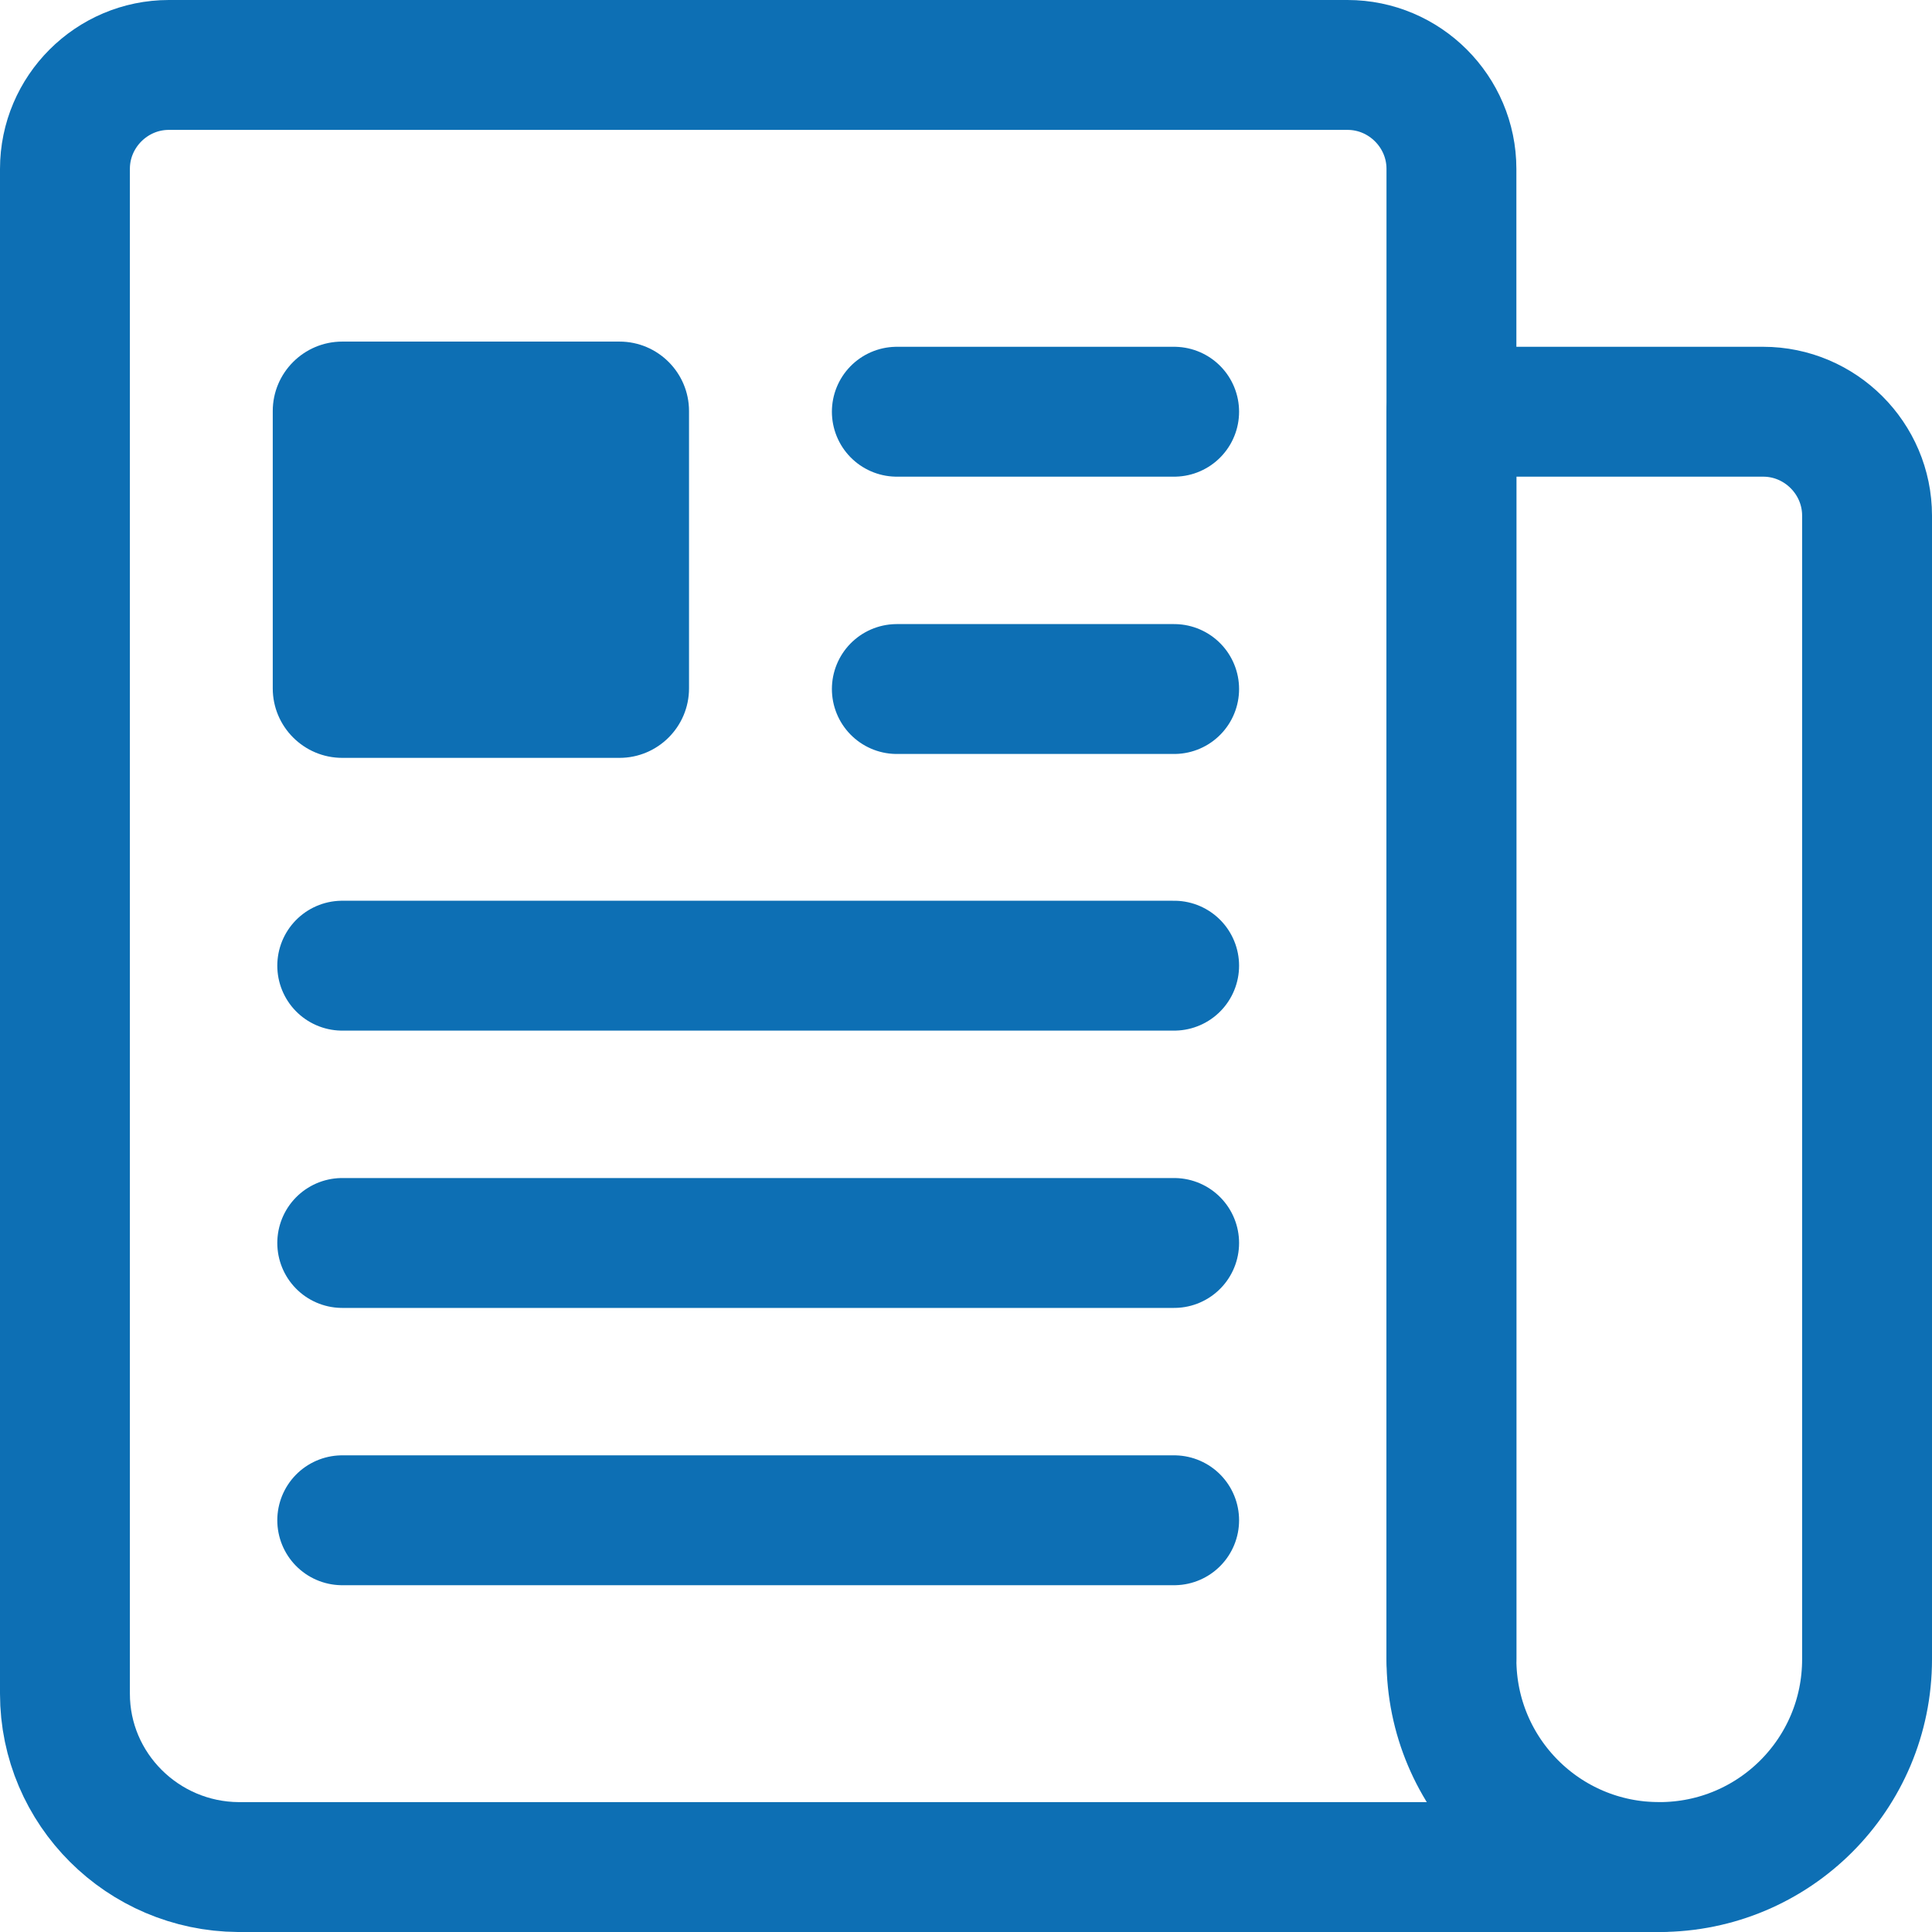
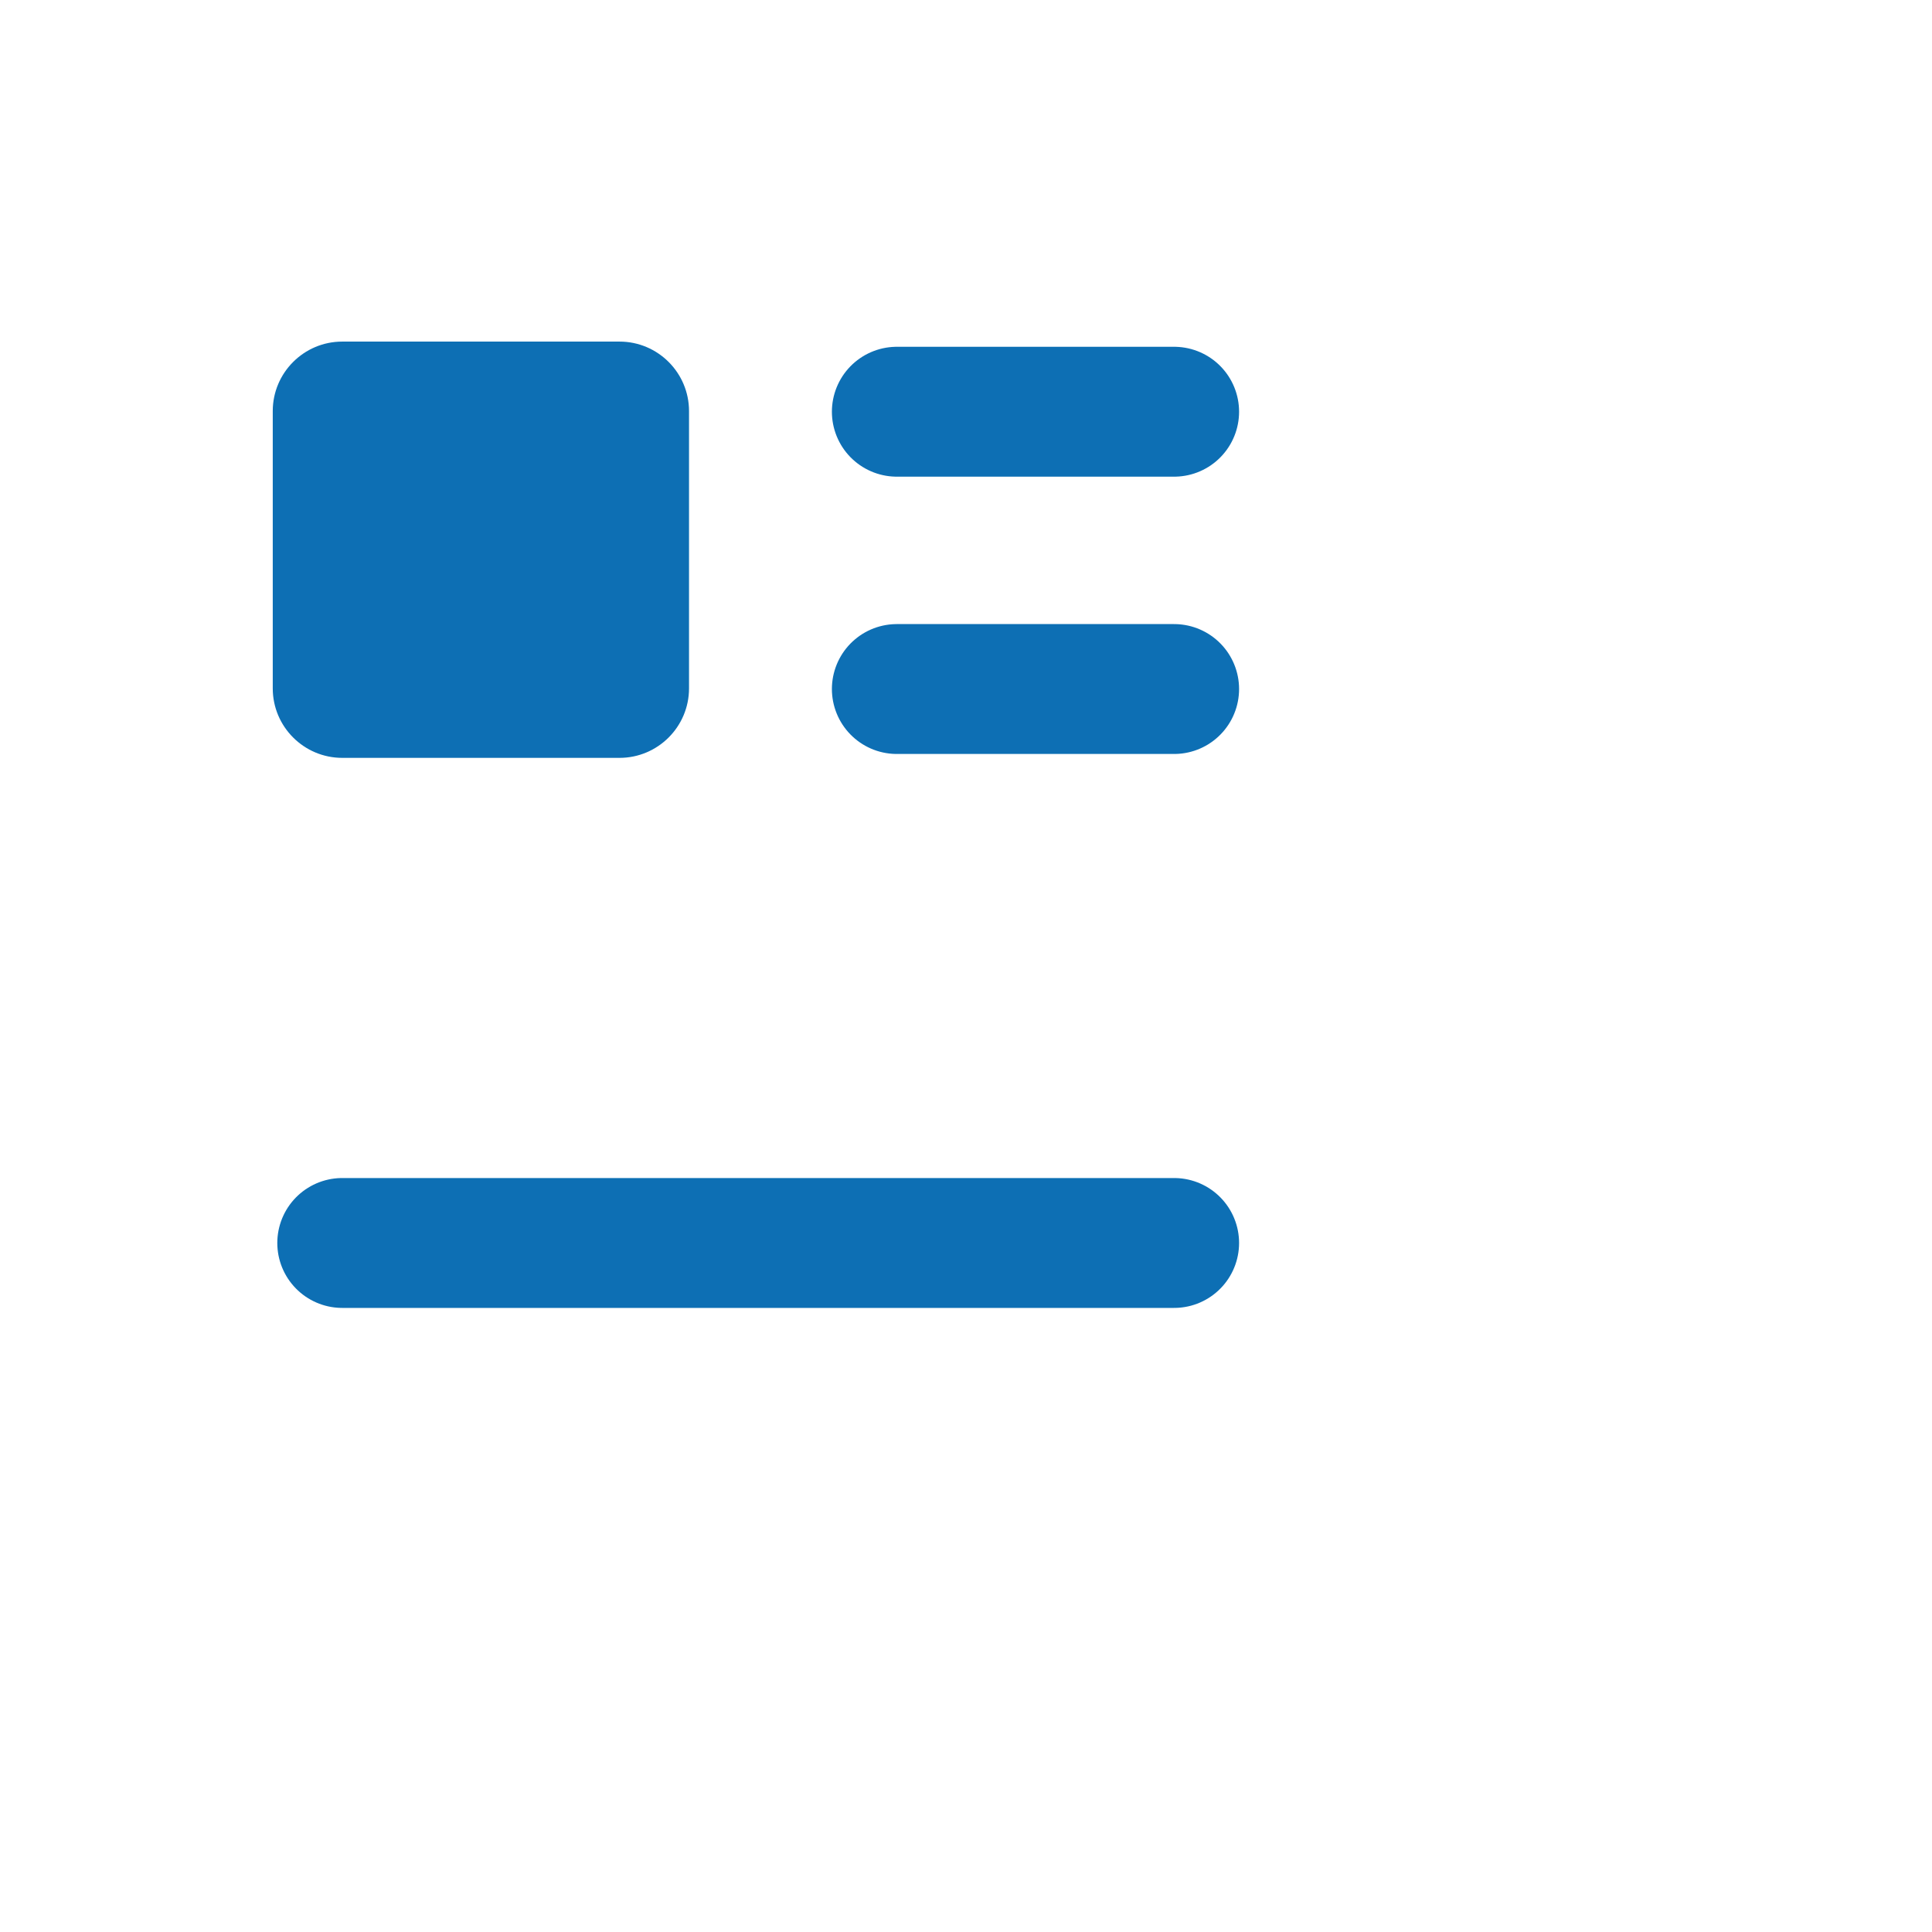
<svg xmlns="http://www.w3.org/2000/svg" id="_レイヤー_2" data-name="レイヤー 2" viewBox="0 0 29.75 29.75">
  <defs>
    <style>
      .cls-1 {
        fill: #0d6fb4;
        stroke-width: 0px;
      }

      .cls-2 {
        fill: none;
        stroke: #0d6fb4;
        stroke-linecap: round;
        stroke-linejoin: round;
        stroke-width: 2px;
      }
    </style>
  </defs>
  <g id="_レイヤー_1-2" data-name="レイヤー 1">
    <g>
-       <path class="cls-2" d="m22.35,25.54V2.6c0-.88-.72-1.6-1.6-1.6H2.6c-.88,0-1.6.72-1.6,1.6v23.48c0,1.47,1.2,2.66,2.67,2.67h21.88" />
-       <path class="cls-2" d="m25.55,28.75h0c-1.77,0-3.2-1.43-3.2-3.2V6.34h4.8c.88,0,1.6.72,1.6,1.6v17.61c0,1.77-1.43,3.2-3.2,3.2Z" />
      <line class="cls-2" x1="13.81" y1="6.34" x2="18.08" y2="6.34" />
      <line class="cls-2" x1="13.81" y1="10.61" x2="18.08" y2="10.61" />
-       <line class="cls-2" x1="5.27" y1="14.87" x2="18.08" y2="14.87" />
      <line class="cls-2" x1="5.27" y1="19.14" x2="18.08" y2="19.14" />
-       <line class="cls-2" x1="5.27" y1="23.41" x2="18.08" y2="23.41" />
      <path class="cls-1" d="m9.54,11.67h-4.27c-.59,0-1.07-.48-1.07-1.07v-4.27c0-.59.48-1.07,1.07-1.07h4.27c.59,0,1.07.48,1.07,1.07v4.27c0,.59-.48,1.07-1.07,1.07Z" />
    </g>
  </g>
</svg>